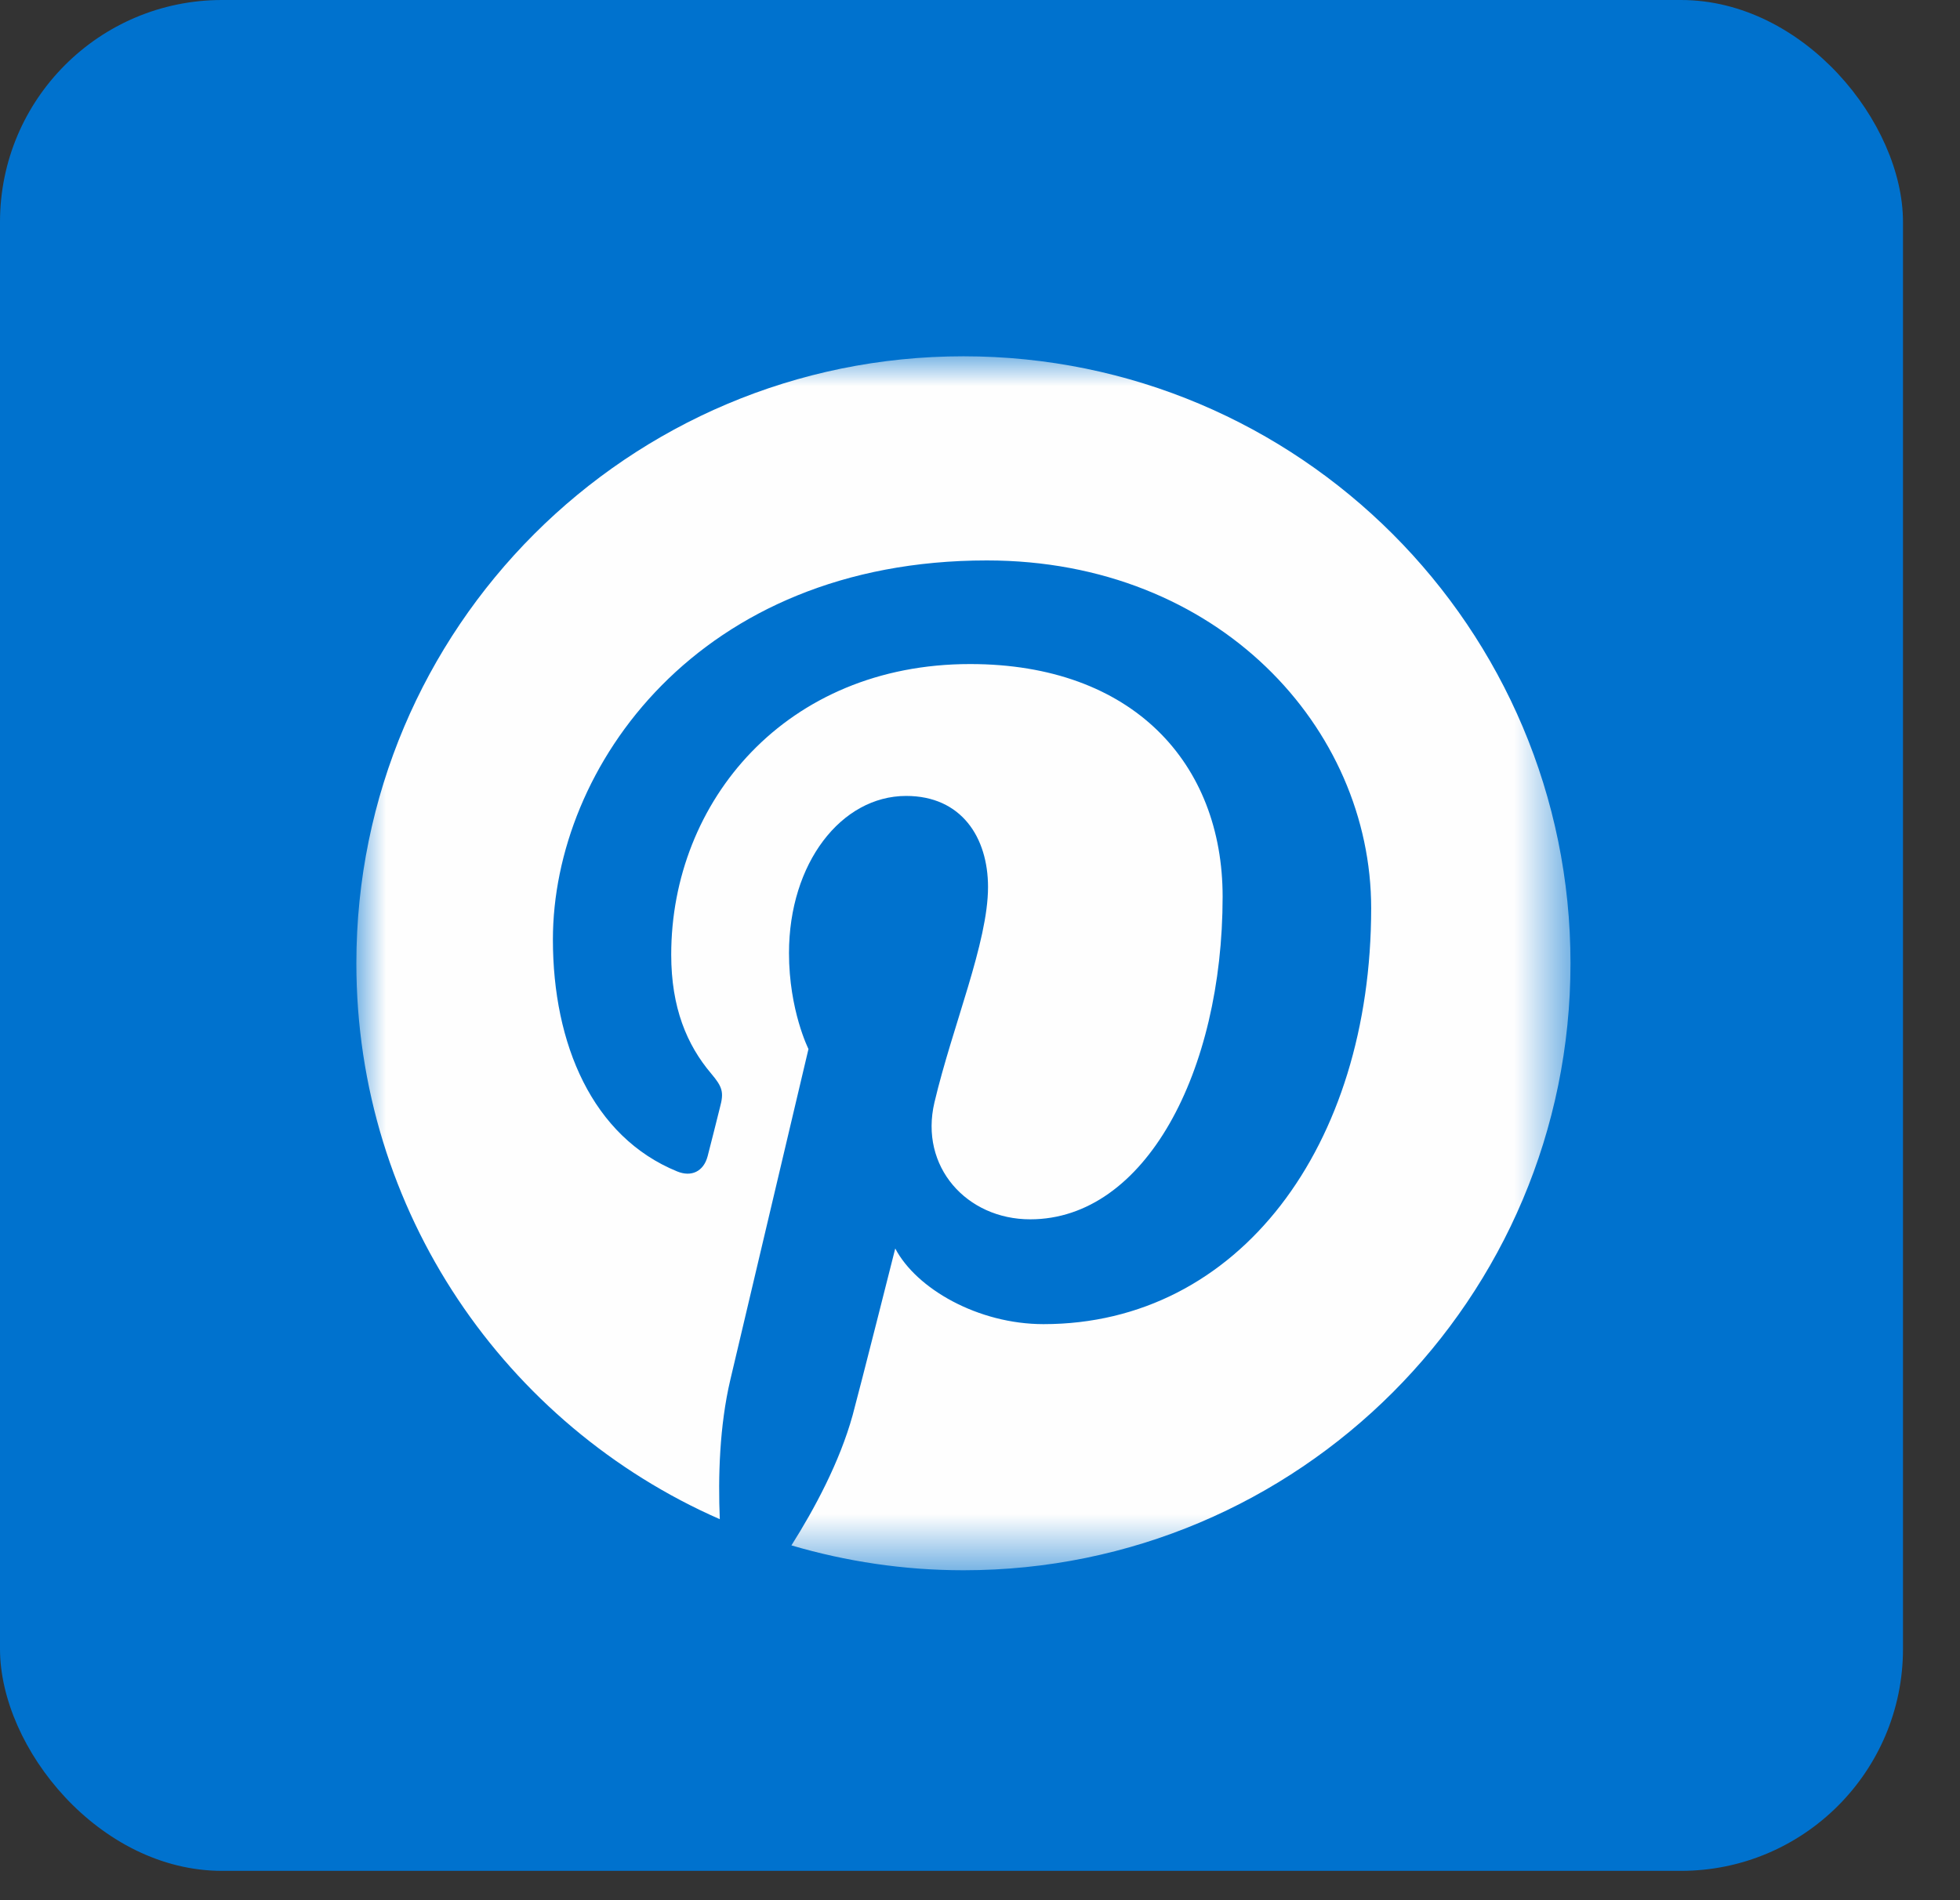
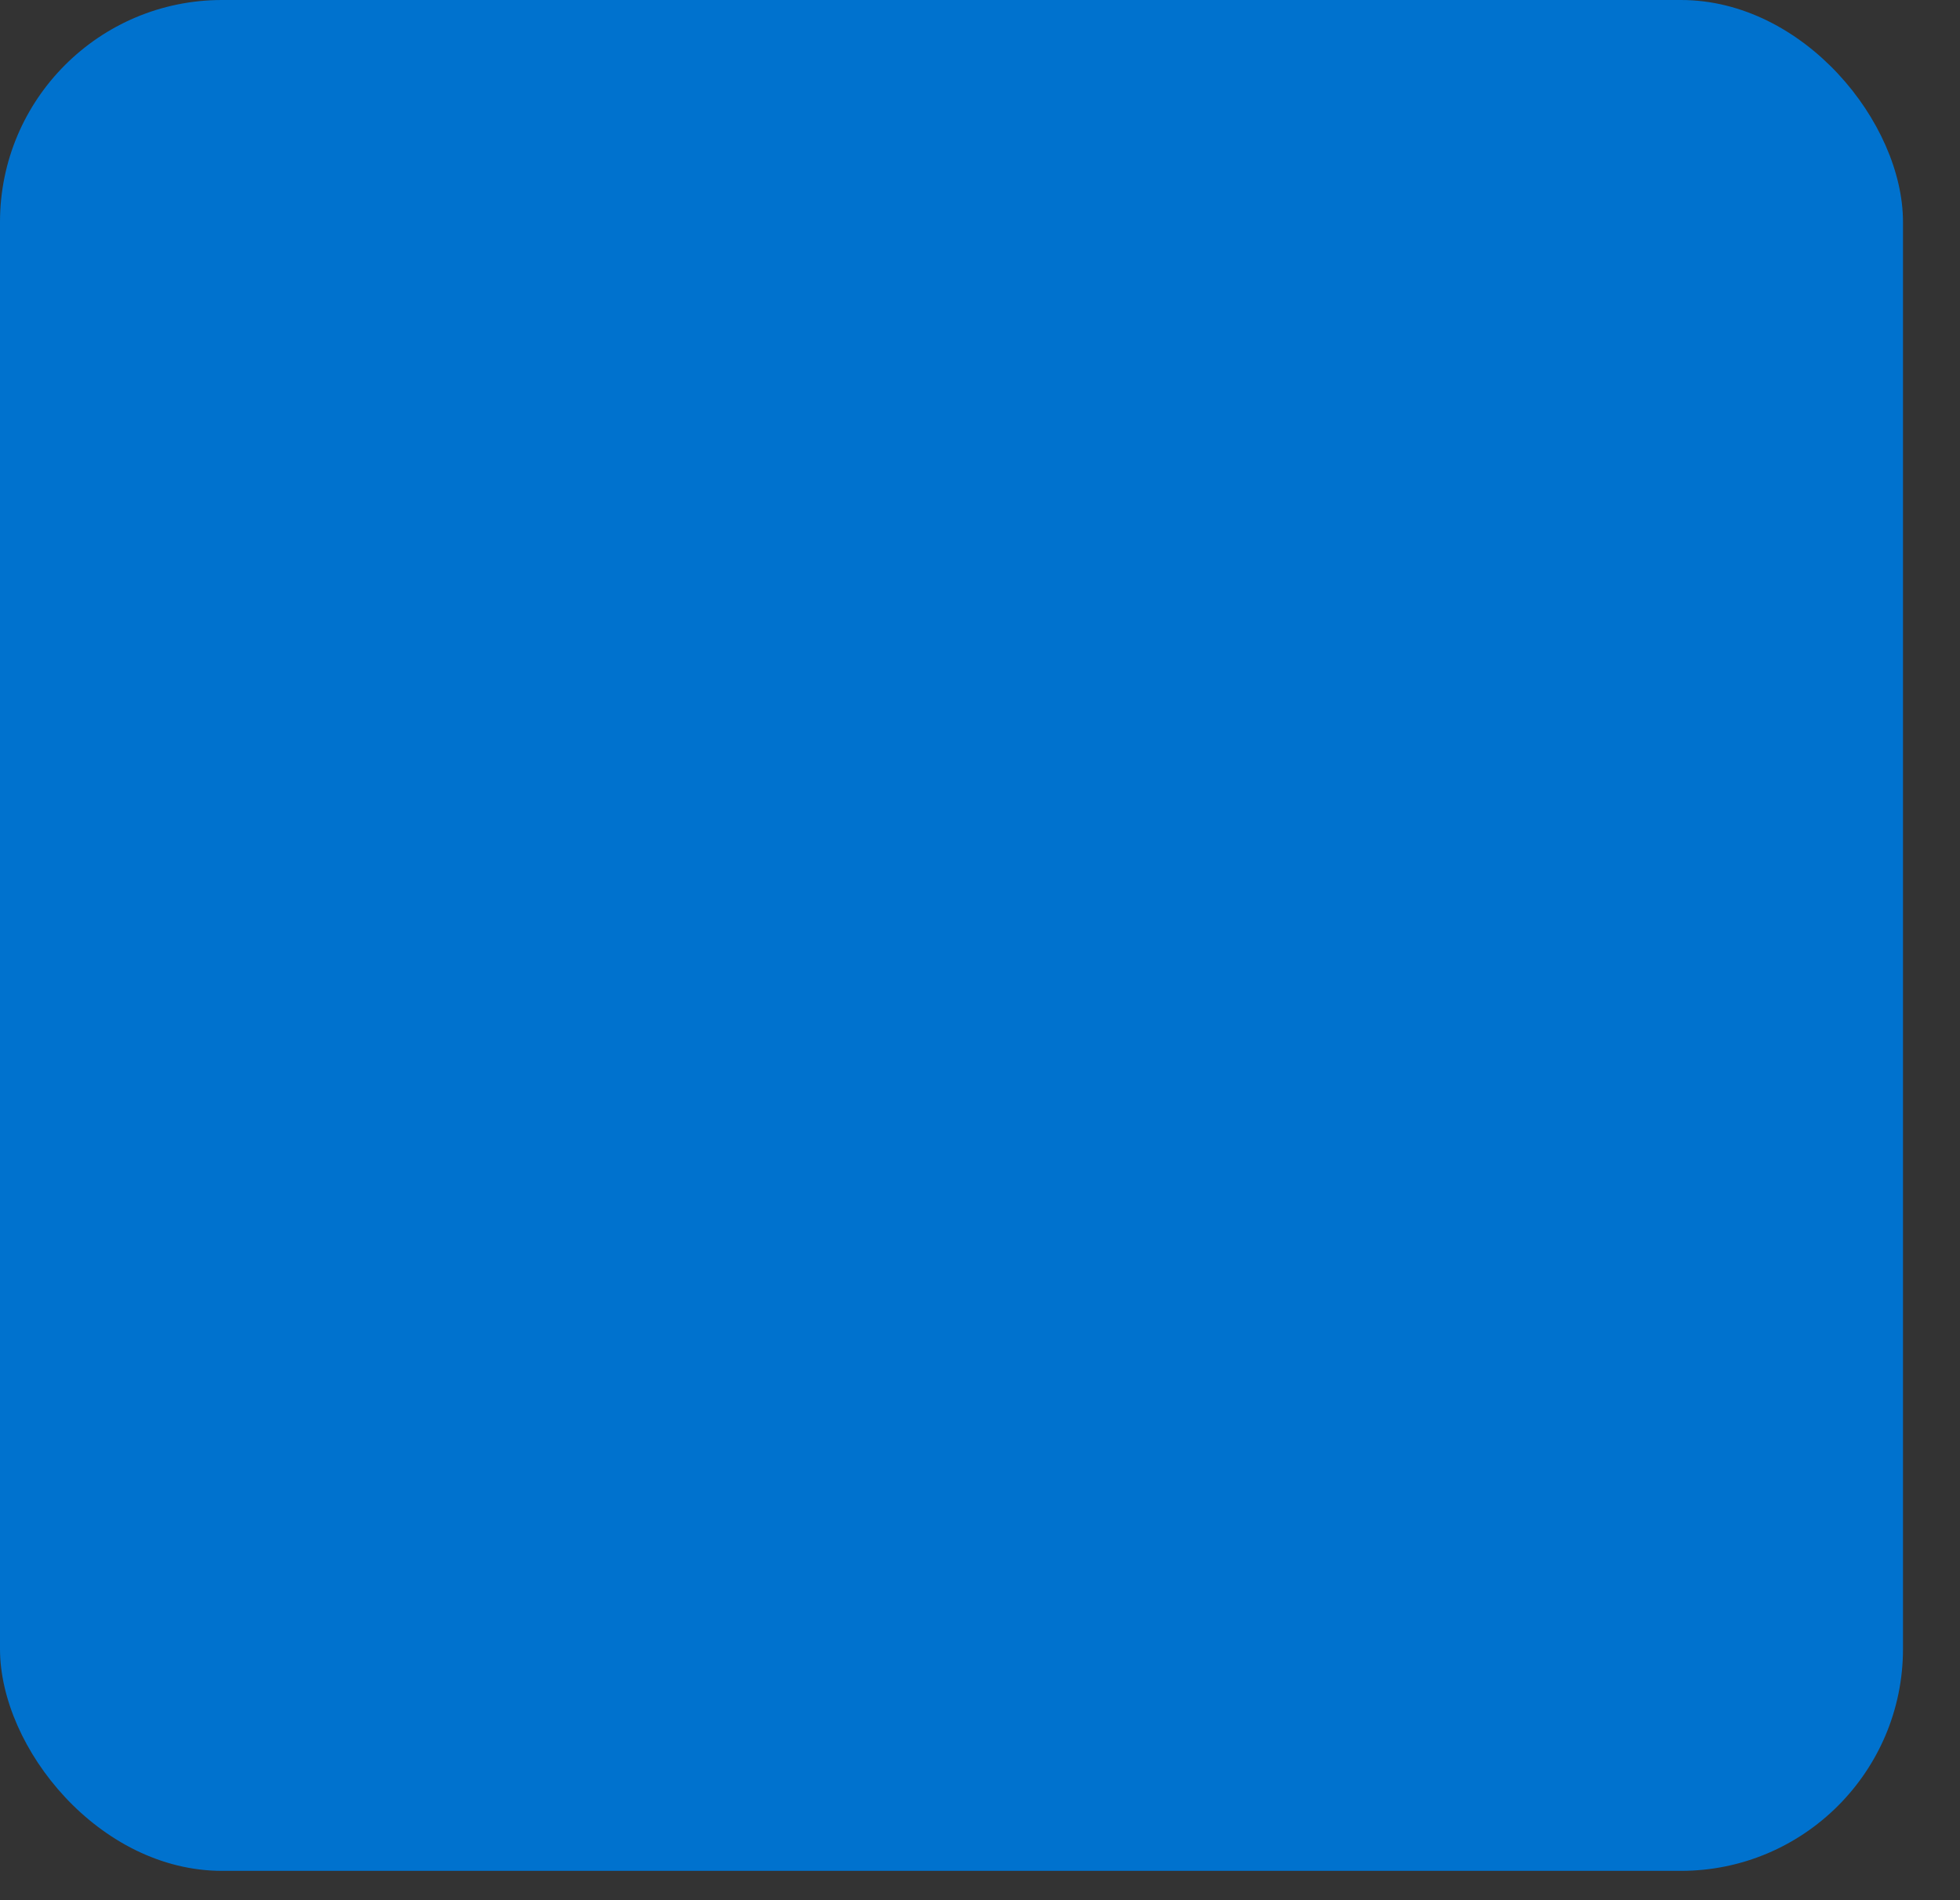
<svg xmlns="http://www.w3.org/2000/svg" xmlns:xlink="http://www.w3.org/1999/xlink" width="33" height="32" viewBox="0 0 33 32">
  <rect x="0" y="0" width="33" height="32" fill="#333333" stroke="none" />
  <defs>
    <rect id="a" width="32.04" height="31.506" rx="3.738" />
    <path id="c" d="M0 0h20.442v20.443H0z" />
  </defs>
  <g fill="none" fill-rule="evenodd">
    <mask id="b" fill="#fff">
      <use xlink:href="#a" />
    </mask>
    <use fill="#0072CE" xlink:href="#a" />
    <g mask="url(#b)">
      <g transform="translate(6 6)">
        <mask id="d" fill="#fff">
          <use xlink:href="#c" />
        </mask>
-         <path fill="#FEFEFE" d="M10.222 0C4.577 0 0 4.576 0 10.222c0 4.185 2.517 7.781 6.119 9.362-.03-.715-.005-1.572.177-2.347l1.316-5.571s-.328-.652-.328-1.616c0-1.514.88-2.646 1.973-2.646.93 0 1.378.698 1.378 1.534 0 .934-.596 2.333-.902 3.627-.256 1.084.544 1.969 1.612 1.969 1.937 0 3.24-2.487 3.24-5.435 0-2.24-1.507-3.916-4.252-3.916-3.1 0-5.032 2.312-5.032 4.894 0 .891.263 1.52.675 2.005.189.224.215.313.145.57-.047.19-.16.64-.207.82-.069.26-.277.352-.511.256-1.429-.582-2.094-2.146-2.094-3.905 0-2.902 2.448-6.385 7.306-6.385 3.902 0 6.471 2.824 6.471 5.856 0 4.01-2.23 7.005-5.516 7.005-1.104 0-2.142-.597-2.497-1.274 0 0-.594 2.355-.718 2.81-.218.787-.642 1.576-1.03 2.19.919.27 1.89.419 2.897.419 5.644 0 10.22-4.577 10.22-10.222C20.442 4.576 15.866 0 10.222 0" mask="url(#d)" />
      </g>
    </g>
  </g>
</svg>